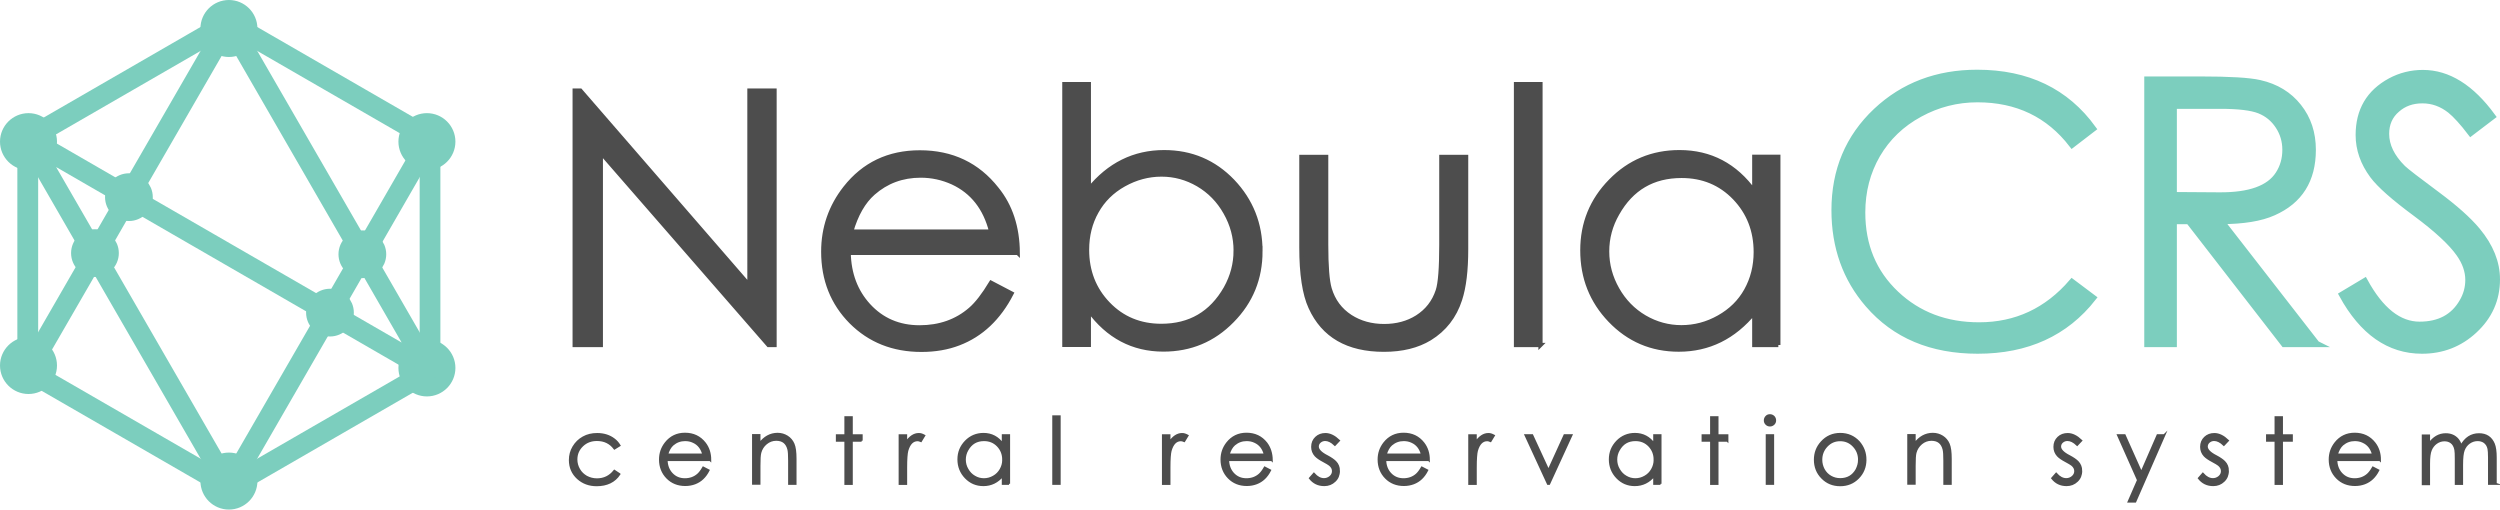
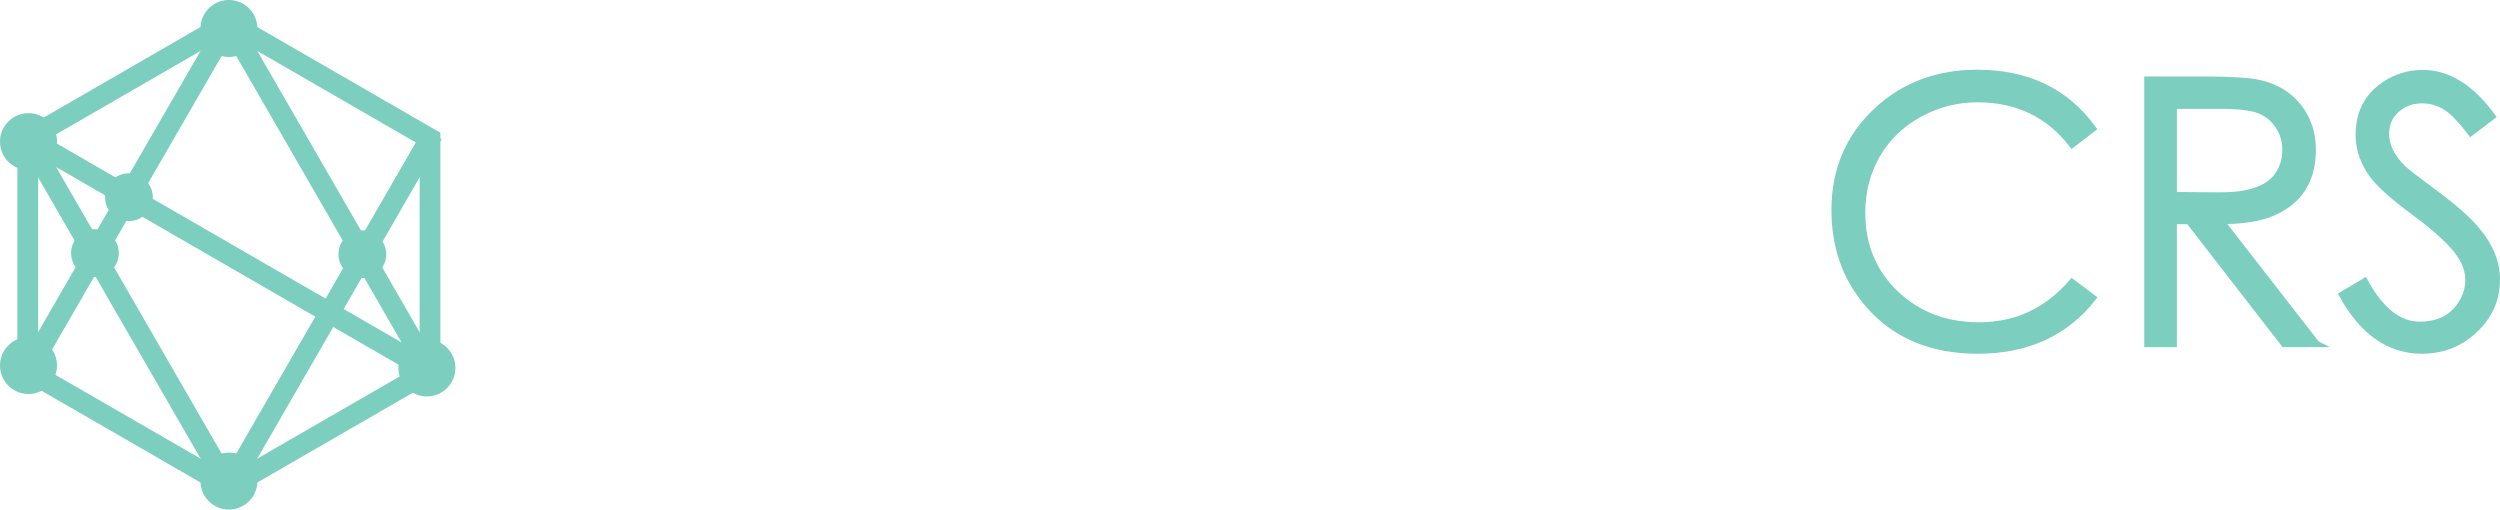
<svg xmlns="http://www.w3.org/2000/svg" id="Layer_1" viewBox="0 0 2377.5 484.6">
  <style>.st0,.st1,.st2,.st3,.st4{fill:#7ccebe;stroke:#7ccebe;stroke-width:6;stroke-miterlimit:10}.st1,.st2,.st3,.st4{fill:#4d4d4d;stroke:#4d4d4d;stroke-width:2}.st2,.st3,.st4{stroke-width:4}.st3,.st4{fill:#7ccebe;stroke:#7ccebe;stroke-width:10}.st4{fill-rule:evenodd;clip-rule:evenodd;stroke-width:15}</style>
  <g id="Layer_18">
    <path class="st0" d="M1990.5 283.3c-26.2 33.4-62.8 50.1-109.7 50.1-44.1 0-78.8-14.6-104.1-43.9-21.3-24.6-32-54.5-32-89.6 0-37.9 13.2-69.3 39.6-94.2 25.9-24.3 57.9-36.4 96-36.4 47.9 0 84.5 17.7 110.1 53l-19.8 15.2c-22.2-28.8-52.2-43.2-90-43.2-19.6 0-37.9 4.7-54.9 14-17.4 9.4-30.9 22.4-40.5 38.8-9.5 16.4-14.3 34.8-14.3 55 0 31.4 10.7 57.2 32.2 77.5 21.1 19.9 47.4 29.9 79 29.9 35.2 0 64.7-13.7 88.4-41.2l20 15zm212.6 43.8h-30.9l-90.6-116.9h-14.4v116.9h-25V75.7h50.1c27.9 0 46.8 1.1 56.7 3.4 15.5 3.5 27.8 11 36.8 22.4 9.1 11.4 13.6 25.1 13.6 41 0 28.7-12.5 48.5-37.4 59.5-12 5.4-28.6 8.1-49.8 8.2l90.9 116.9zm-29.6-184.6c0-8.3-2.2-15.9-6.7-22.7-4.5-6.9-10.5-11.8-18-14.8s-19.9-4.5-37.2-4.5h-44.4v85.1l43.4.3c28.7.2 47.4-6.5 56.2-20.1 4.5-6.9 6.7-14.6 6.7-23.3zm201 123.2c0 19-7.2 35.2-21.5 48.4-13.9 12.9-30.5 19.3-49.7 19.3-31.2 0-56.5-17.7-75.9-53.1l21.4-12.8c15.1 27.6 32.5 41.4 52.2 41.4 18.7 0 32.3-7.2 40.7-21.7 3.9-6.6 5.8-13.6 5.8-21 0-8.4-2.9-16.7-8.6-24.8-7.4-10.6-21.2-23.4-41.4-38.4-20.7-15.3-34.3-27.3-40.9-36.2-8.9-12-13.4-24.8-13.4-38.4 0-23.2 10-40.3 30.1-51.2 9.5-5.1 19.8-7.7 30.9-7.7 23.9 0 45.9 13.7 66 41.2l-20.5 15.6c-7.7-10.1-14.2-17.2-19.5-21.5-8-6.3-16.8-9.5-26.5-9.5s-17.8 2.9-24.3 8.7c-6.9 5.9-10.3 13.7-10.3 23.3 0 11.3 5.3 22.2 15.9 32.7 3.1 3 13.9 11.3 32.5 25.1 17.1 12.7 29.9 24.1 38.3 34.2 12.5 15 18.7 30.5 18.7 46.4z" />
  </g>
  <g id="Layer_17">
-     <path class="st1" d="M589 450.9c-4.6 7-11.9 10.5-21.6 10.5-7.1 0-13-2.2-17.9-6.6-5-4.6-7.5-10.3-7.5-17.3 0-4.5 1.1-8.7 3.4-12.5 2.3-3.8 5.3-6.8 9.3-9 3.9-2.2 8.3-3.2 13.2-3.2 6.3 0 11.7 1.7 16.1 5.1 2 1.5 3.7 3.4 5.1 5.7l-4.7 2.9c-4.1-5.4-9.6-8.1-16.7-8.1-5.5 0-10.1 1.7-13.8 5.2-3.8 3.6-5.8 8-5.8 13.4 0 3.4.9 6.6 2.6 9.5 1.7 3 4.1 5.2 7 6.9 3 1.6 6.3 2.5 10 2.5 6.8 0 12.3-2.7 16.6-8.1l4.7 3.1zm86.4-13.4h-41.5c.1 5.2 1.7 9.5 4.8 12.9 3.3 3.6 7.5 5.4 12.6 5.4 4.9 0 9.1-1.5 12.5-4.5 1.6-1.4 3.2-3.5 5-6.6l5 2.6c-3.1 6.1-7.4 10.2-13 12.3-2.7 1-5.7 1.6-9.1 1.6-6.9 0-12.7-2.3-17.2-6.9s-6.8-10.4-6.8-17.3c0-5.9 1.8-11.1 5.4-15.7 4.6-5.8 10.7-8.8 18.3-8.8 7.9 0 14.2 3 18.9 9 3.4 4.4 5.1 9.7 5.1 16zm-6.5-5.2c-1.5-5.8-4.6-9.9-9.5-12.1-2.5-1.2-5.1-1.7-7.9-1.7-4.5 0-8.4 1.5-11.7 4.3-2.4 2.1-4.2 5.3-5.4 9.5h34.5zm87.5 27.8h-5.9v-22c0-5.2-.2-8.8-.7-10.7-1.5-6.1-5.3-9.2-11.6-9.2-3.6 0-6.8 1.2-9.6 3.5s-4.7 5.3-5.6 8.8c-.6 2.2-.8 6.4-.8 12.6V460h-6v-46.2h6v8.3c4.7-6.3 10.5-9.5 17.3-9.5 3.4 0 6.4.9 9.1 2.6s4.7 4.1 6 7.1 1.9 7.7 1.9 14v23.8h-.1zm63-41H810v41.1h-6v-41.1h-8.1V414h8.1v-17.2h6V414h9.4v5.1zm59.5-4.8l-3.1 5.1c-1.2-.5-2.3-.8-3.1-.8-4.7 0-8 3.3-9.9 10-.7 2.6-1.1 8-1.1 16v15.6h-6.1V414h6.1v6.8c3.6-5.3 7.6-8 12-8 1.6-.1 3.4.5 5.2 1.5zm80.7 45.8h-5.9v-7.9c-5 6.1-11.2 9.1-18.5 9.1-6.7 0-12.3-2.4-16.9-7.2-4.5-4.7-6.8-10.5-6.8-17.2s2.3-12.3 6.9-17.1c4.6-4.7 10.3-7.1 16.9-7.1 7.6 0 13.7 3.2 18.4 9.7v-8.5h5.9v46.2zm-5.5-22.8c0-5.3-1.7-9.7-5.2-13.4-3.5-3.6-7.8-5.4-13.1-5.4-7.1 0-12.3 3.1-15.8 9.3-1.7 2.9-2.5 6-2.5 9.3s.8 6.4 2.5 9.3c1.7 3 3.9 5.3 6.7 6.9 2.8 1.7 5.8 2.5 9 2.5s6.3-.8 9.2-2.5c2.9-1.6 5.1-3.9 6.7-6.7s2.5-5.8 2.5-9.3zm53.6 22.8h-6V396h6v64.1zm121.6-45.8l-3.1 5.1c-1.2-.5-2.3-.8-3.1-.8-4.7 0-8 3.3-9.9 10-.7 2.6-1.1 8-1.1 16v15.6h-6.1V414h6.1v6.8c3.6-5.3 7.6-8 12-8 1.5-.1 3.3.5 5.2 1.5zm80.1 23.2h-41.5c.1 5.2 1.7 9.5 4.8 12.9 3.3 3.6 7.5 5.4 12.6 5.4 4.9 0 9.1-1.5 12.5-4.5 1.6-1.4 3.2-3.5 5-6.6l5 2.6c-3.1 6.1-7.4 10.2-13 12.3-2.7 1-5.7 1.6-9.1 1.6-6.9 0-12.7-2.3-17.2-6.9s-6.8-10.4-6.8-17.3c0-5.9 1.8-11.1 5.4-15.7 4.6-5.8 10.7-8.8 18.3-8.8 7.9 0 14.2 3 18.9 9 3.3 4.4 5 9.7 5.1 16zm-6.5-5.2c-1.5-5.8-4.6-9.9-9.5-12.1-2.5-1.2-5.1-1.7-7.9-1.7-4.5 0-8.4 1.5-11.7 4.3-2.4 2.1-4.2 5.3-5.4 9.5h34.5zm70.4 15.4c0 3.9-1.3 7.2-4 9.7-2.7 2.6-6 3.9-9.9 3.9-5.7 0-10.2-2.2-13.6-6.5l3.7-4.2c3 3.4 6.2 5.1 9.6 5.1 2.2 0 4.2-.7 6-2.2 1.7-1.5 2.6-3.3 2.6-5.5s-1-4.2-3.1-5.9c-1-.8-3-2-6-3.6-3.4-1.8-5.9-3.5-7.5-5.2-2.1-2.3-3.2-5.1-3.2-8.3 0-3.6 1.2-6.5 3.6-8.8s5.4-3.4 9-3.4c4.2 0 8.5 2.1 12.8 6.2l-3.8 4c-3.2-3.1-6.3-4.6-9.3-4.6-1.8 0-3.5.6-4.9 1.8-1.4 1.2-2.1 2.7-2.1 4.5 0 3 2.9 6.1 8.8 9.1 3.6 1.9 6.2 3.7 7.9 5.4 2.3 2.3 3.4 5.2 3.4 8.5zm85.5-10.2h-41.5c.1 5.2 1.7 9.5 4.8 12.9 3.3 3.6 7.5 5.4 12.6 5.4 4.9 0 9.1-1.5 12.5-4.5 1.6-1.4 3.2-3.5 5-6.6l5 2.6c-3.1 6.1-7.4 10.2-13 12.3-2.7 1-5.7 1.6-9.1 1.6-6.9 0-12.7-2.3-17.2-6.9s-6.8-10.4-6.8-17.3c0-5.9 1.8-11.1 5.4-15.7 4.6-5.8 10.7-8.8 18.3-8.8 7.9 0 14.2 3 18.9 9 3.4 4.4 5.1 9.7 5.1 16zm-6.5-5.2c-1.5-5.8-4.6-9.9-9.5-12.1-2.5-1.2-5.1-1.7-7.9-1.7-4.5 0-8.4 1.5-11.7 4.3-2.4 2.1-4.2 5.3-5.4 9.5h34.5zm68.3-18l-3.1 5.1c-1.2-.5-2.3-.8-3.1-.8-4.7 0-8 3.3-9.9 10-.7 2.6-1.1 8-1.1 16v15.6h-6.1V414h6.1v6.8c3.6-5.3 7.6-8 12-8 1.6-.1 3.3.5 5.2 1.5zm73.8-.4l-21.2 46.2h-1.1l-21.3-46.2h6.3l15.5 33.6 15.3-33.6h6.5zm84.7 46.2h-5.9v-7.9c-5 6.1-11.2 9.1-18.5 9.1-6.7 0-12.3-2.4-16.9-7.2-4.5-4.7-6.8-10.5-6.8-17.2s2.3-12.3 6.9-17.1c4.6-4.7 10.3-7.1 16.9-7.1 7.6 0 13.7 3.2 18.4 9.7v-8.5h5.9v46.2zm-5.5-22.8c0-5.3-1.7-9.7-5.2-13.4-3.5-3.6-7.8-5.4-13.1-5.4-7.1 0-12.3 3.1-15.8 9.3-1.7 2.9-2.5 6-2.5 9.3s.8 6.4 2.5 9.3c1.7 3 3.9 5.3 6.7 6.9 2.8 1.7 5.8 2.5 9 2.5s6.3-.8 9.2-2.5c2.9-1.6 5.1-3.9 6.7-6.7s2.5-5.8 2.5-9.3zm69.1-18.2h-9.4v41.1h-6v-41.1h-8.1V414h8.1v-17.2h6V414h9.4v5.1zm45.4-19.3c0 1.4-.5 2.5-1.4 3.4-1 .9-2.1 1.4-3.5 1.4-1.3 0-2.5-.5-3.4-1.4-1-1-1.4-2.1-1.4-3.4 0-1.4.5-2.5 1.4-3.5s2.1-1.4 3.4-1.4c1.4 0 2.5.5 3.5 1.4.9 1 1.4 2.1 1.4 3.5zm-1.9 60.3h-6v-46.2h6v46.2zm87.8-22.9c0 6.8-2.3 12.5-6.9 17.2s-10.3 7-17.1 7-12.5-2.3-17.1-7c-4.6-4.6-6.9-10.4-6.9-17.2 0-6.4 2.1-12 6.4-16.7 4.7-5.2 10.6-7.8 17.7-7.8s13 2.6 17.7 7.7c4.1 4.8 6.2 10.3 6.2 16.8zm-6 .1c0-5.1-1.7-9.5-5.2-13.2s-7.7-5.5-12.8-5.5-9.3 1.8-12.8 5.5-5.2 8.1-5.2 13.2c0 3.3.8 6.3 2.3 9.2 1.6 2.9 3.8 5.2 6.6 6.8 2.8 1.6 5.8 2.4 9.1 2.4 7 0 12.2-3 15.6-9 1.5-3 2.4-6.1 2.4-9.4zm87 22.8h-5.9v-22c0-5.2-.2-8.8-.7-10.7-1.5-6.1-5.3-9.2-11.6-9.2-3.6 0-6.8 1.2-9.6 3.5-2.8 2.4-4.7 5.3-5.6 8.8-.6 2.2-.8 6.4-.8 12.6V460h-6v-46.2h6v8.3c4.7-6.3 10.5-9.5 17.3-9.5 3.4 0 6.4.9 9.1 2.6s4.7 4.1 6 7.1 1.9 7.7 1.9 14v23.8h-.1zm124.2-12.4c0 3.9-1.3 7.2-4 9.7-2.7 2.6-6 3.9-9.9 3.9-5.7 0-10.2-2.2-13.6-6.5l3.7-4.2c3 3.4 6.2 5.1 9.6 5.1 2.2 0 4.2-.7 6-2.2 1.7-1.5 2.6-3.3 2.6-5.5s-1-4.2-3.1-5.9c-1-.8-3-2-6-3.6-3.4-1.8-5.9-3.5-7.5-5.2-2.1-2.3-3.2-5.1-3.2-8.3 0-3.6 1.2-6.5 3.6-8.8s5.4-3.4 9-3.4c4.2 0 8.5 2.1 12.8 6.2l-3.8 4c-3.2-3.1-6.3-4.6-9.3-4.6-1.8 0-3.5.6-4.9 1.8-1.4 1.2-2.1 2.7-2.1 4.5 0 3 2.9 6.1 8.8 9.1 3.6 1.9 6.2 3.7 7.9 5.4 2.2 2.3 3.4 5.2 3.4 8.5zm79-33.8l-27.6 63.1h-6.2l8.9-20.4-19-42.7h6.2l15.9 35.6 15.5-35.6h6.3zm60.5 33.8c0 3.9-1.3 7.2-4 9.7-2.7 2.6-6 3.9-9.9 3.9-5.7 0-10.2-2.2-13.6-6.5l3.7-4.2c3 3.4 6.2 5.1 9.6 5.1 2.2 0 4.2-.7 6-2.2 1.7-1.5 2.6-3.3 2.6-5.5s-1-4.2-3.1-5.9c-1-.8-3-2-6-3.6-3.4-1.8-5.9-3.5-7.5-5.2-2.1-2.3-3.2-5.1-3.2-8.3 0-3.6 1.2-6.5 3.6-8.8 2.4-2.3 5.4-3.4 9-3.4 4.2 0 8.5 2.1 12.8 6.2l-3.8 4c-3.2-3.1-6.3-4.6-9.3-4.6-1.8 0-3.5.6-4.9 1.8-1.4 1.2-2.1 2.7-2.1 4.5 0 3 2.9 6.1 8.8 9.1 3.6 1.9 6.2 3.7 7.9 5.4 2.3 2.3 3.4 5.2 3.4 8.5zm60.8-28.6h-9.4v41.1h-6v-41.1h-8.1V414h8.1v-17.2h6V414h9.4v5.1zm83.8 18.4h-41.5c.1 5.2 1.7 9.5 4.8 12.9 3.3 3.6 7.5 5.4 12.6 5.4 4.9 0 9.1-1.5 12.5-4.5 1.6-1.4 3.2-3.5 5-6.6l5 2.6c-3.1 6.1-7.4 10.2-13 12.3-2.7 1-5.7 1.6-9.1 1.6-6.9 0-12.7-2.3-17.2-6.9s-6.8-10.4-6.8-17.3c0-5.9 1.8-11.1 5.4-15.7 4.6-5.8 10.7-8.8 18.3-8.8 7.9 0 14.2 3 18.9 9 3.4 4.4 5.1 9.7 5.1 16zm-6.5-5.2c-1.5-5.8-4.6-9.9-9.5-12.1-2.5-1.2-5.1-1.7-7.9-1.7-4.5 0-8.4 1.5-11.7 4.3-2.4 2.1-4.2 5.3-5.4 9.5h34.5zm116.4 27.8h-6.1v-25.2c0-3.9-.2-6.6-.5-8.1-.6-2.9-2-5.1-4.2-6.6-1.7-1.1-3.8-1.7-6.2-1.7-2.9 0-5.6.9-8 2.6s-4.1 4-5.2 6.8c-1.1 2.8-1.6 7.5-1.6 14.2v18.1h-5.9v-23.6c0-4.3-.1-7.3-.4-8.8-.6-3.3-2-5.8-4.2-7.3-1.7-1.2-3.8-1.8-6.2-1.8-2.9 0-5.5.9-7.9 2.6-2.3 1.7-4 3.9-5.1 6.6-1.2 2.8-1.7 7.1-1.7 12.9v19.6h-5.9v-46.2h5.9v8c4.3-6.1 9.6-9.2 15.9-9.2 4.7 0 8.5 1.6 11.3 4.8 1.3 1.5 2.4 3.6 3.3 6.3 4.1-7.4 9.7-11.1 17.1-11.1 6.8 0 11.4 3.1 14 9.2 1.2 2.9 1.8 7.2 1.8 13v24.9h-.2z" />
-   </g>
-   <path class="st2" d="M736.5 328.1h-5.7l-159.4-183v183h-24.9v-242h5.4l160.8 185.4V86.1h23.9v242h-.1zm231.4-87.6H807.1c.4 19.9 6.7 36.6 18.8 49.9 12.7 13.9 28.9 20.9 48.6 20.9 19.1 0 35.3-5.7 48.5-17.2 6-5.2 12.5-13.6 19.5-25.2l19.5 10.2c-12.1 23.5-28.8 39.3-50.3 47.5-10.4 4-22.2 6.1-35.4 6.1-27 0-49.2-8.9-66.9-26.6-17.6-17.8-26.5-40-26.5-66.8 0-22.6 7-42.9 20.9-60.6 17.7-22.5 41.3-33.8 71-33.8 30.5 0 54.9 11.6 73.1 34.7 13.2 16.2 19.8 36.5 20 60.9zm-25.3-20.3c-5.7-22.4-17.9-37.9-36.6-46.6-9.7-4.4-19.8-6.6-30.4-6.6-17.5 0-32.6 5.6-45.2 16.7-9.2 8.1-16.2 20.3-20.9 36.5h133.1zm256.1 18.7c0 25.8-8.9 47.9-26.9 66.1-17.9 18.3-39.7 27.4-65.4 27.4-29.1 0-52.7-12.5-70.9-37.4v33h-23.3V80h23.3v100.1c19.2-23.6 43-35.4 71.6-35.4 25.8 0 47.5 9.2 65.2 27.6 17.6 18.5 26.4 40.7 26.4 66.6zm-23.6-.6c0-12.6-3.2-24.7-9.7-36.1-6.4-11.4-15.1-20.3-26-26.7-10.8-6.3-22.4-9.5-34.8-9.5-12.5 0-24.4 3.2-35.7 9.5-11.3 6.3-20 14.9-26 25.7-6.1 10.8-9.1 22.9-9.1 36.4 0 20.3 6.7 37.5 20.1 51.4s30.2 20.9 50.5 20.9c27.2 0 47.6-11.9 61.2-35.7 6.4-11.4 9.5-23.4 9.5-35.9zm219.2-1.4c0 20.2-1.9 36.1-5.8 48-5.2 16.1-14.8 28.4-28.8 37-11.7 7.1-26.2 10.7-43.6 10.7-34.4 0-57.6-13.4-69.8-40.3-5.8-12.6-8.7-31.6-8.7-57v-86.1h23.6v83.4c0 20.6 1.1 34.5 3.3 42 3.4 11.4 9.9 20.2 19.7 26.6 9.2 5.9 19.9 8.9 32.1 8.9 11.9 0 22.4-2.8 31.3-8.4 9.5-6 16.1-14.4 19.7-25.3 2.3-6.9 3.4-21.5 3.4-43.8v-83.4h23.6v87.7zm70.7 91.2h-23.3V80h23.3v248.1zm226.2 0h-22.9v-31c-19.4 23.6-43.3 35.4-71.8 35.4-25.8 0-47.6-9.3-65.4-27.9-17.5-18.3-26.3-40.4-26.3-66.5 0-25.7 8.9-47.7 26.9-66 17.9-18.3 39.7-27.4 65.5-27.4 29.4 0 53.1 12.5 71.1 37.4v-33h22.9v179zm-21.5-88.4c0-20.3-6.7-37.5-20.1-51.5-13.4-13.9-30.2-20.9-50.4-20.9-27.3 0-47.6 11.9-61.1 35.8-6.5 11.3-9.7 23.3-9.7 36 0 12.6 3.2 24.6 9.7 36 6.4 11.3 15.1 20.2 26 26.6 10.8 6.3 22.5 9.5 34.9 9.5 12.5 0 24.4-3.1 35.7-9.5 11.2-6.3 19.9-14.8 25.9-25.6s9.1-22.9 9.1-36.4z" id="Layer_16" />
+     </g>
  <path class="st3" d="M220.1 17.3l95.6 55.2 95.6 55.2 2.5 1.4V355.5l-2.5 1.4-95.6 55.2-95.6 55.2-2.4 1.4-2.4-1.4-95.6-55.2L24 356.9l-2.5-1.4V129.1l2.5-1.4 95.6-55.2 95.6-55.2 2.4-1.4 2.5 1.4zm90.8 63.6l-93.2-53.8-93.2 53.8-93.2 53.8v215.2l93.2 53.8 93.2 53.8 93.2-53.8 93.2-53.8V134.7l-93.2-53.8z" id="Layer_14" />
  <path class="st3" d="M22.2 350.3l62.3-108-62.3-108 6.6-6.6 91.4 52.8L213.5 19h8.4l123.3 213.5 59.5-103.1 8.4 4.9-62.3 108 62.3 108-6.6 6.6-91.4-52.8-93.2 161.4h-8.4L90.2 252 30.6 355.1l-8.4-4.8zm68-117.7l25.2-43.7-75.7-43.7 50.5 87.4zM217.7 31.2l-89 154.1 182.8 105.5 28-48.6-121.8-211zm-93.9 162.5l-28 48.6 121.9 211.1 89-154.1-182.9-105.6zm271.8 145.7L345.2 252 320 295.7l75.6 43.7z" id="Layer_13" />
  <path class="st4" d="M27.1 115.1c10.8 0 19.6 8.8 19.6 19.6s-8.8 19.6-19.6 19.6-19.6-8.8-19.6-19.6 8.8-19.6 19.6-19.6z" id="Layer_12" />
  <path class="st4" d="M122.6 172.3c8.4 0 15.2 6.8 15.2 15.2s-6.8 15.2-15.2 15.2-15.2-6.8-15.2-15.2c0-8.4 6.8-15.2 15.2-15.2z" id="Layer_11" />
  <path class="st4" d="M90.3 225.5c8.4 0 15.2 6.8 15.2 15.2s-6.8 15.2-15.2 15.2-15.2-6.8-15.2-15.2c0-8.4 6.8-15.2 15.2-15.2z" id="Layer_10" />
  <path class="st4" d="M27.1 328c10.8 0 19.6 8.8 19.6 19.6s-8.8 19.6-19.6 19.6-19.6-8.8-19.6-19.6S16.3 328 27.1 328z" id="Layer_9" />
  <path class="st4" d="M217.7 437.9c10.8 0 19.6 8.8 19.6 19.6s-8.8 19.6-19.6 19.6-19.6-8.8-19.6-19.6 8.8-19.6 19.6-19.6z" id="Layer_8" />
  <path class="st4" d="M406 330.3c10.8 0 19.6 8.8 19.6 19.6s-8.8 19.6-19.6 19.6-19.6-8.8-19.6-19.6 8.8-19.6 19.6-19.6z" id="Layer_7" />
-   <path class="st4" d="M406 115.1c10.8 0 19.6 8.8 19.6 19.6s-8.8 19.6-19.6 19.6-19.6-8.8-19.6-19.6 8.8-19.6 19.6-19.6z" id="Layer_6" />
  <path class="st4" d="M217.7 7.5c10.8 0 19.6 8.8 19.6 19.6s-8.8 19.6-19.6 19.6-19.6-8.8-19.6-19.6 8.8-19.6 19.6-19.6z" id="Layer_5" />
-   <path class="st4" d="M313.8 282.1c8.4 0 15.2 6.8 15.2 15.2 0 8.4-6.8 15.2-15.2 15.2s-15.2-6.8-15.2-15.2c0-8.4 6.8-15.2 15.2-15.2z" id="Layer_4" />
  <path class="st4" d="M344.6 226.6c8.4 0 15.2 6.8 15.2 15.2S353 257 344.6 257s-15.2-6.8-15.2-15.2c0-8.4 6.8-15.2 15.2-15.2z" id="Layer_3" />
</svg>